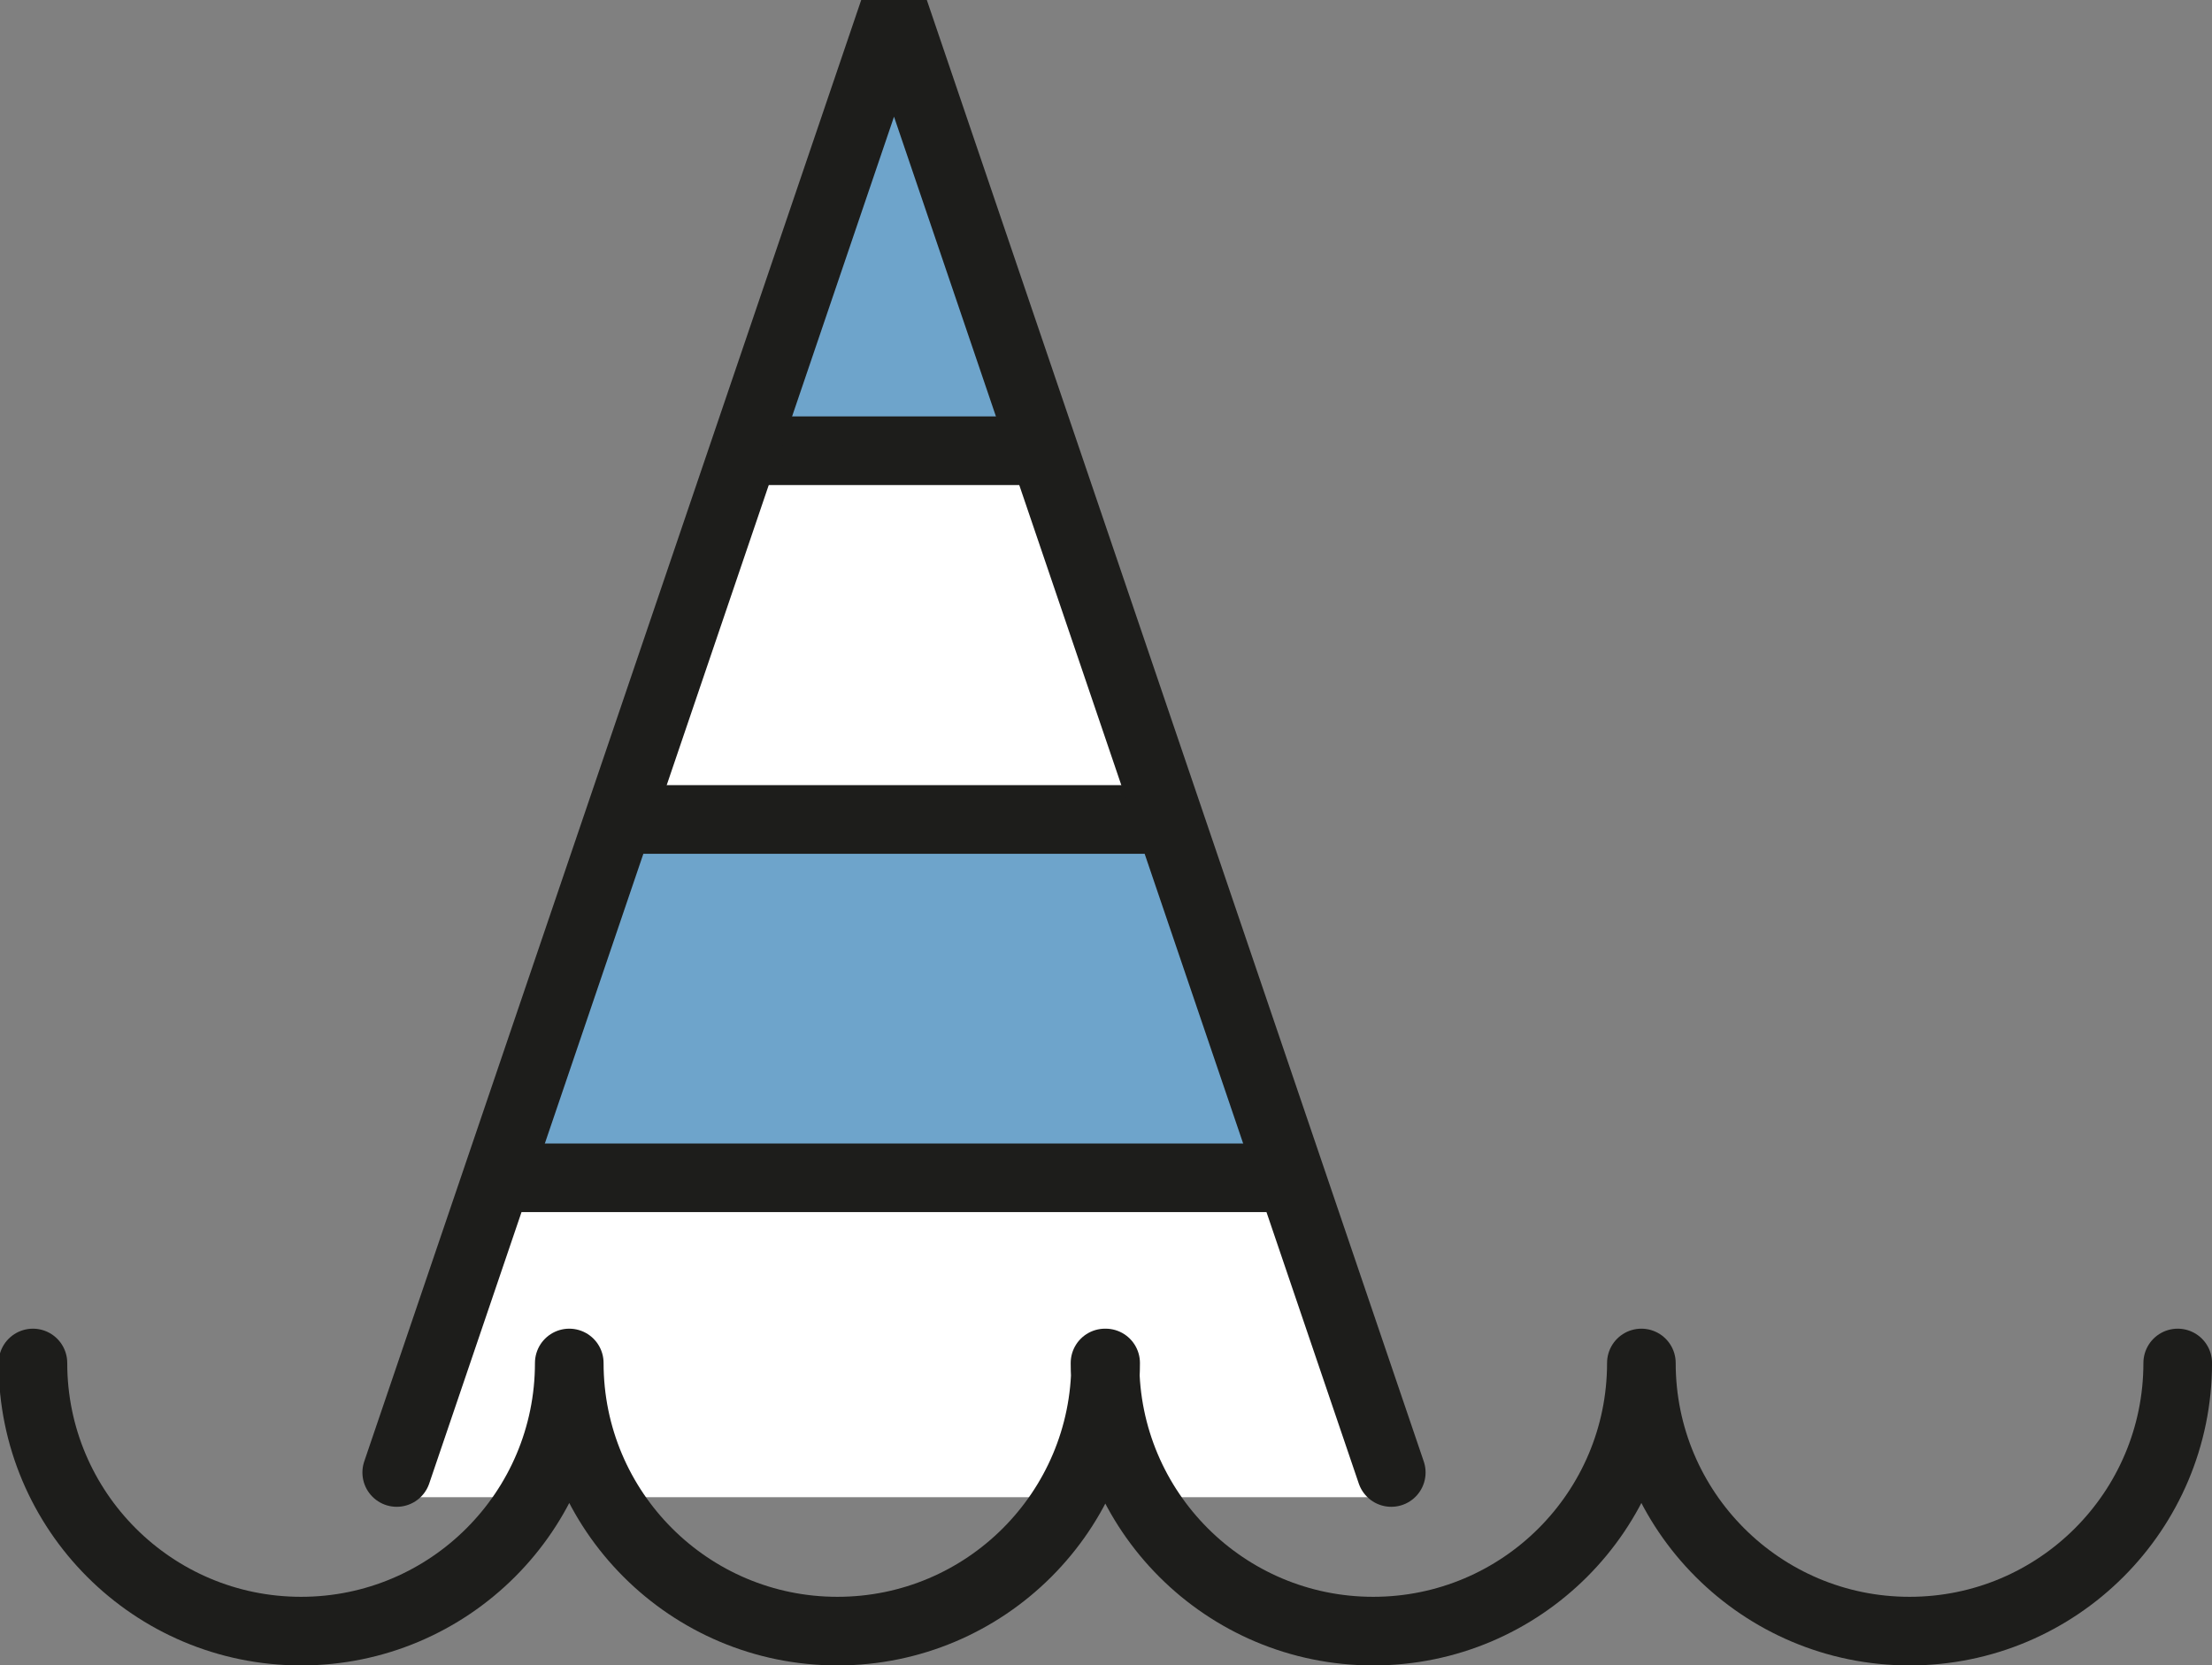
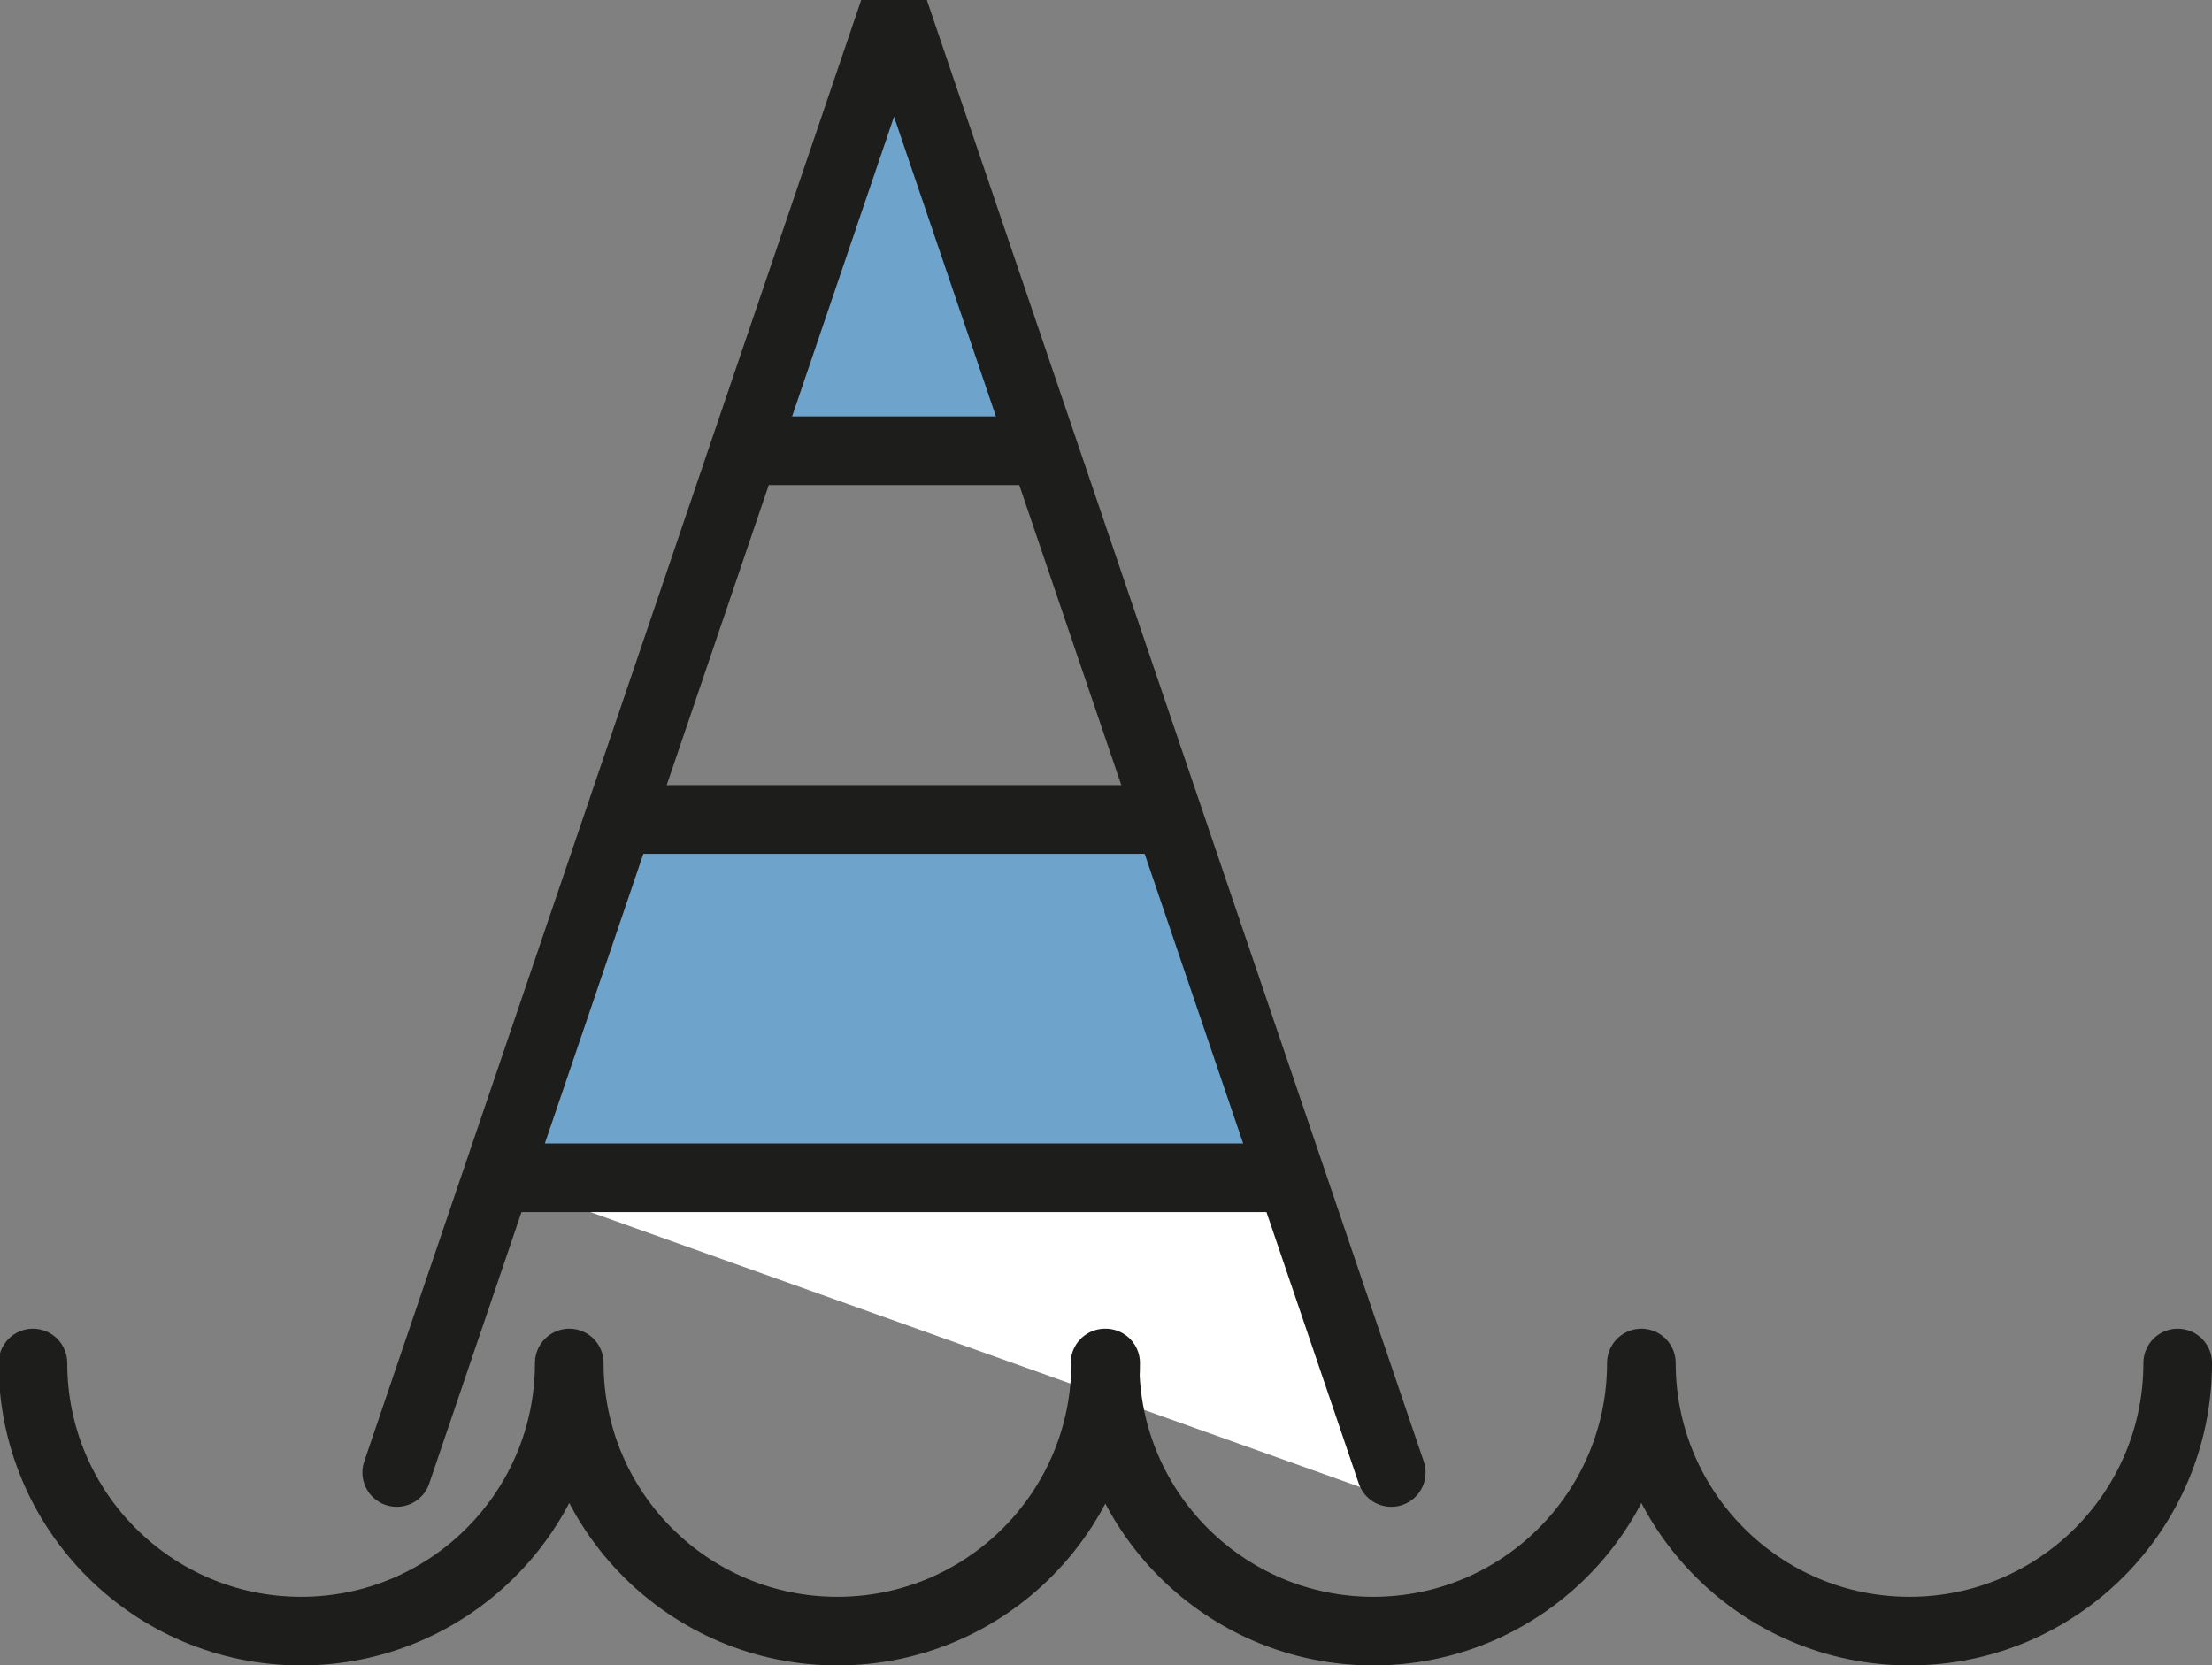
<svg xmlns="http://www.w3.org/2000/svg" width="34.134mm" height="25.7mm" viewBox="0 0 34.134 25.7" version="1.1" id="svg2495">
  <rect x="0" y="0" width="34.134" height="25.7" fill="#808080" stroke="none" />
  <defs id="defs2492" />
  <g id="layer1" transform="translate(-213.841,-121.812)">
    <g id="g289" transform="matrix(0.353,0,0,-0.353,225.593,128.873)">
-       <path d="m 0,0 h 12.304 l 5.383,-15.832 H -6.362 Z" style="fill:#ffffff;fill-opacity:1;fill-rule:nonzero;stroke:none" id="path291" />
-     </g>
+       </g>
    <g id="g293" transform="matrix(0.353,0,0,-0.353,221.469,139.989)">
-       <path d="m 0,0 h 34.708 l 4.384,-13.964 H -4.384 Z" style="fill:#ffffff;fill-opacity:1;fill-rule:nonzero;stroke:none" id="path295" />
+       <path d="m 0,0 h 34.708 l 4.384,-13.964 Z" style="fill:#ffffff;fill-opacity:1;fill-rule:nonzero;stroke:none" id="path295" />
    </g>
    <g id="g297" transform="matrix(0.353,0,0,-0.353,229.531,128.873)">
      <path d="M 0,0 -5.509,16.203 -11.018,0 Z" style="fill:#6ea4cb;fill-opacity:1;fill-rule:nonzero;stroke:none" id="path299" />
    </g>
    <g id="g301" transform="matrix(0.353,0,0,-0.353,233.272,139.989)">
      <path d="M 0,0 -5.28,15.528 H -26.949 L -32.229,0 Z" style="fill:#6ea4cb;fill-opacity:1;fill-rule:nonzero;stroke:none" id="path303" />
    </g>
    <g id="g305" transform="matrix(0.353,0,0,-0.353,225.68,128.768)">
      <path d="M 0,0 H 11.122" style="fill:none;stroke:#1d1d1b;stroke-width:3;stroke-linecap:round;stroke-linejoin:round;stroke-miterlimit:10;stroke-dasharray:none;stroke-opacity:1" id="path307" />
    </g>
    <g id="g309" transform="matrix(0.353,0,0,-0.353,221.903,139.989)">
      <path d="M 0,0 H 32.534" style="fill:none;stroke:#1d1d1b;stroke-width:3;stroke-linecap:round;stroke-linejoin:round;stroke-miterlimit:10;stroke-dasharray:none;stroke-opacity:1" id="path311" />
    </g>
    <g id="g313" transform="matrix(0.353,0,0,-0.353,231.5,134.459)">
      <path d="M 0,0 H -21.875" style="fill:none;stroke:#1d1d1b;stroke-width:3;stroke-linecap:round;stroke-linejoin:round;stroke-miterlimit:10;stroke-dasharray:none;stroke-opacity:1" id="path315" />
    </g>
    <g id="g317" transform="matrix(0.353,0,0,-0.353,235.31,144.537)">
      <path d="M 0,0 -21.737,63.935 -43.476,0" style="fill:none;stroke:#1d1d1b;stroke-width:3;stroke-linecap:round;stroke-linejoin:round;stroke-miterlimit:10;stroke-dasharray:none;stroke-opacity:1" id="path319" />
    </g>
    <g id="g321" transform="matrix(0.353,0,0,-0.353,247.446,142.847)">
      <path d="m 0,0 c 0,-6.475 -5.248,-11.723 -11.723,-11.723 -6.474,0 -11.723,5.248 -11.723,11.723 0,-6.475 -5.248,-11.723 -11.723,-11.723 -6.475,0 -11.724,5.248 -11.724,11.723 h 0.027 c 0,-6.475 -5.249,-11.723 -11.724,-11.723 -6.474,0 -11.723,5.248 -11.723,11.723 0,-6.475 -5.249,-11.723 -11.723,-11.723 -6.475,0 -11.723,5.248 -11.723,11.723" style="fill:none;stroke:#1d1d1b;stroke-width:3;stroke-linecap:round;stroke-linejoin:round;stroke-miterlimit:10;stroke-dasharray:none;stroke-opacity:1" id="path323" />
    </g>
  </g>
</svg>